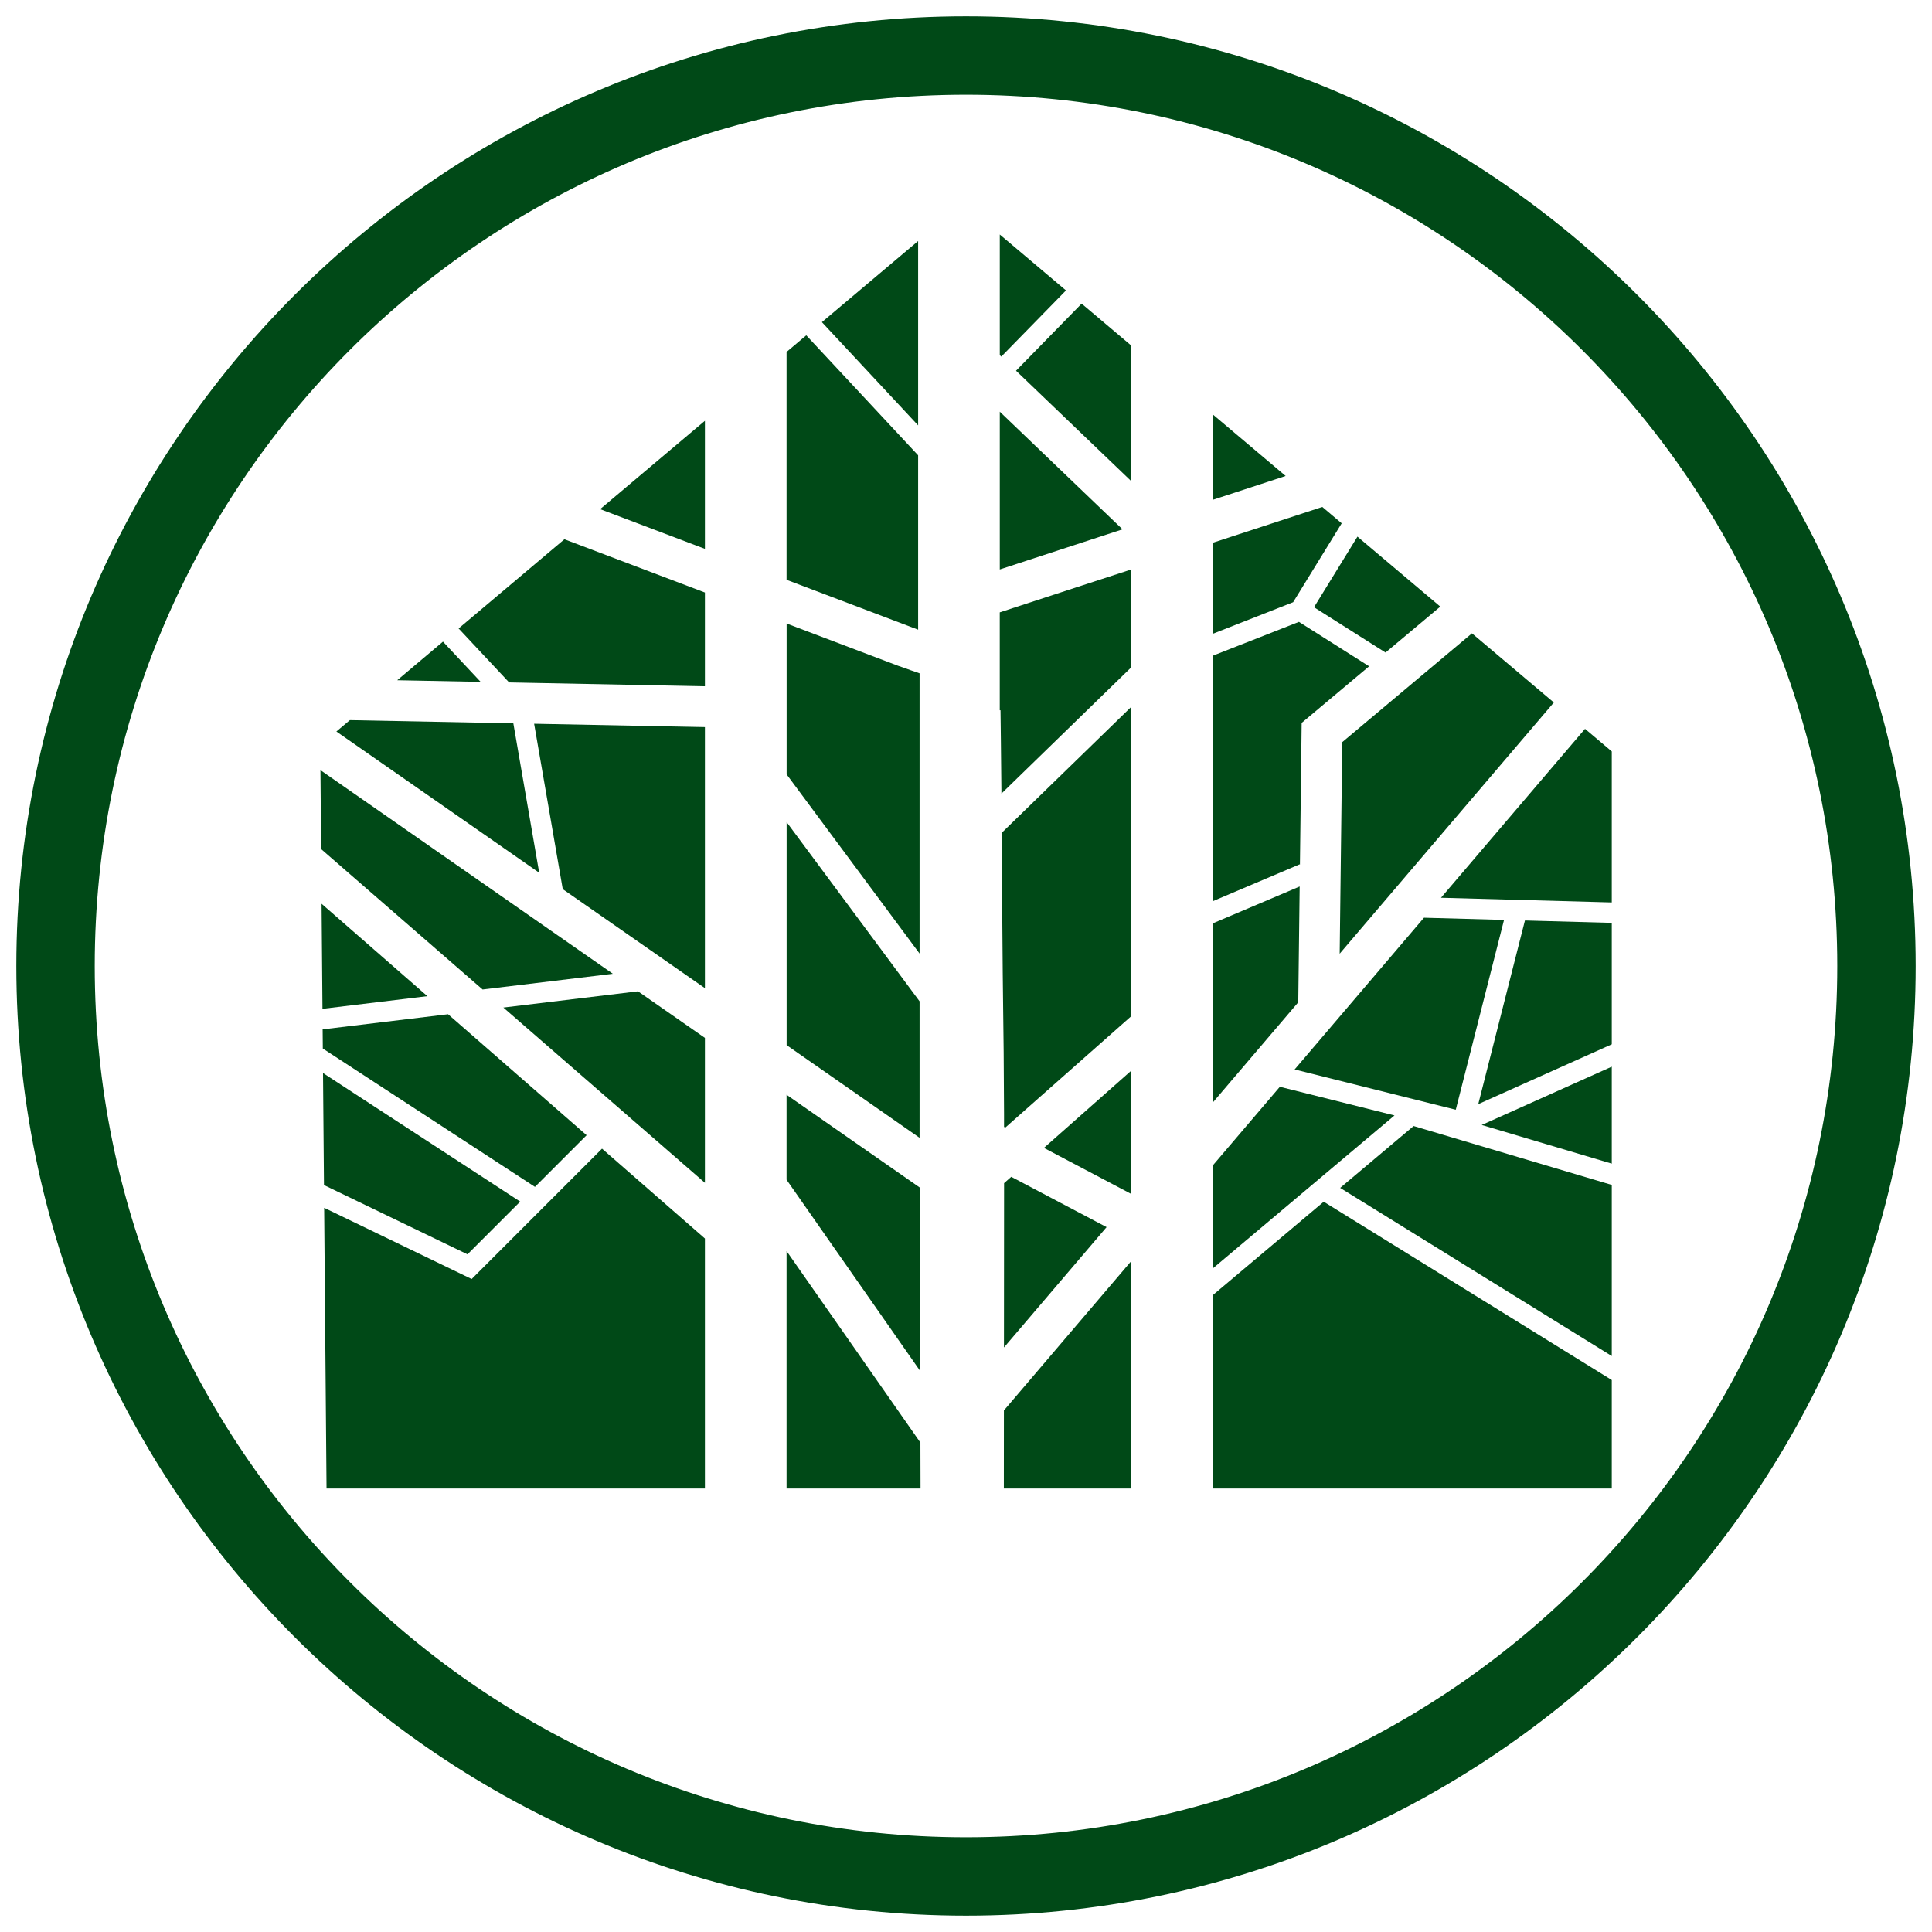
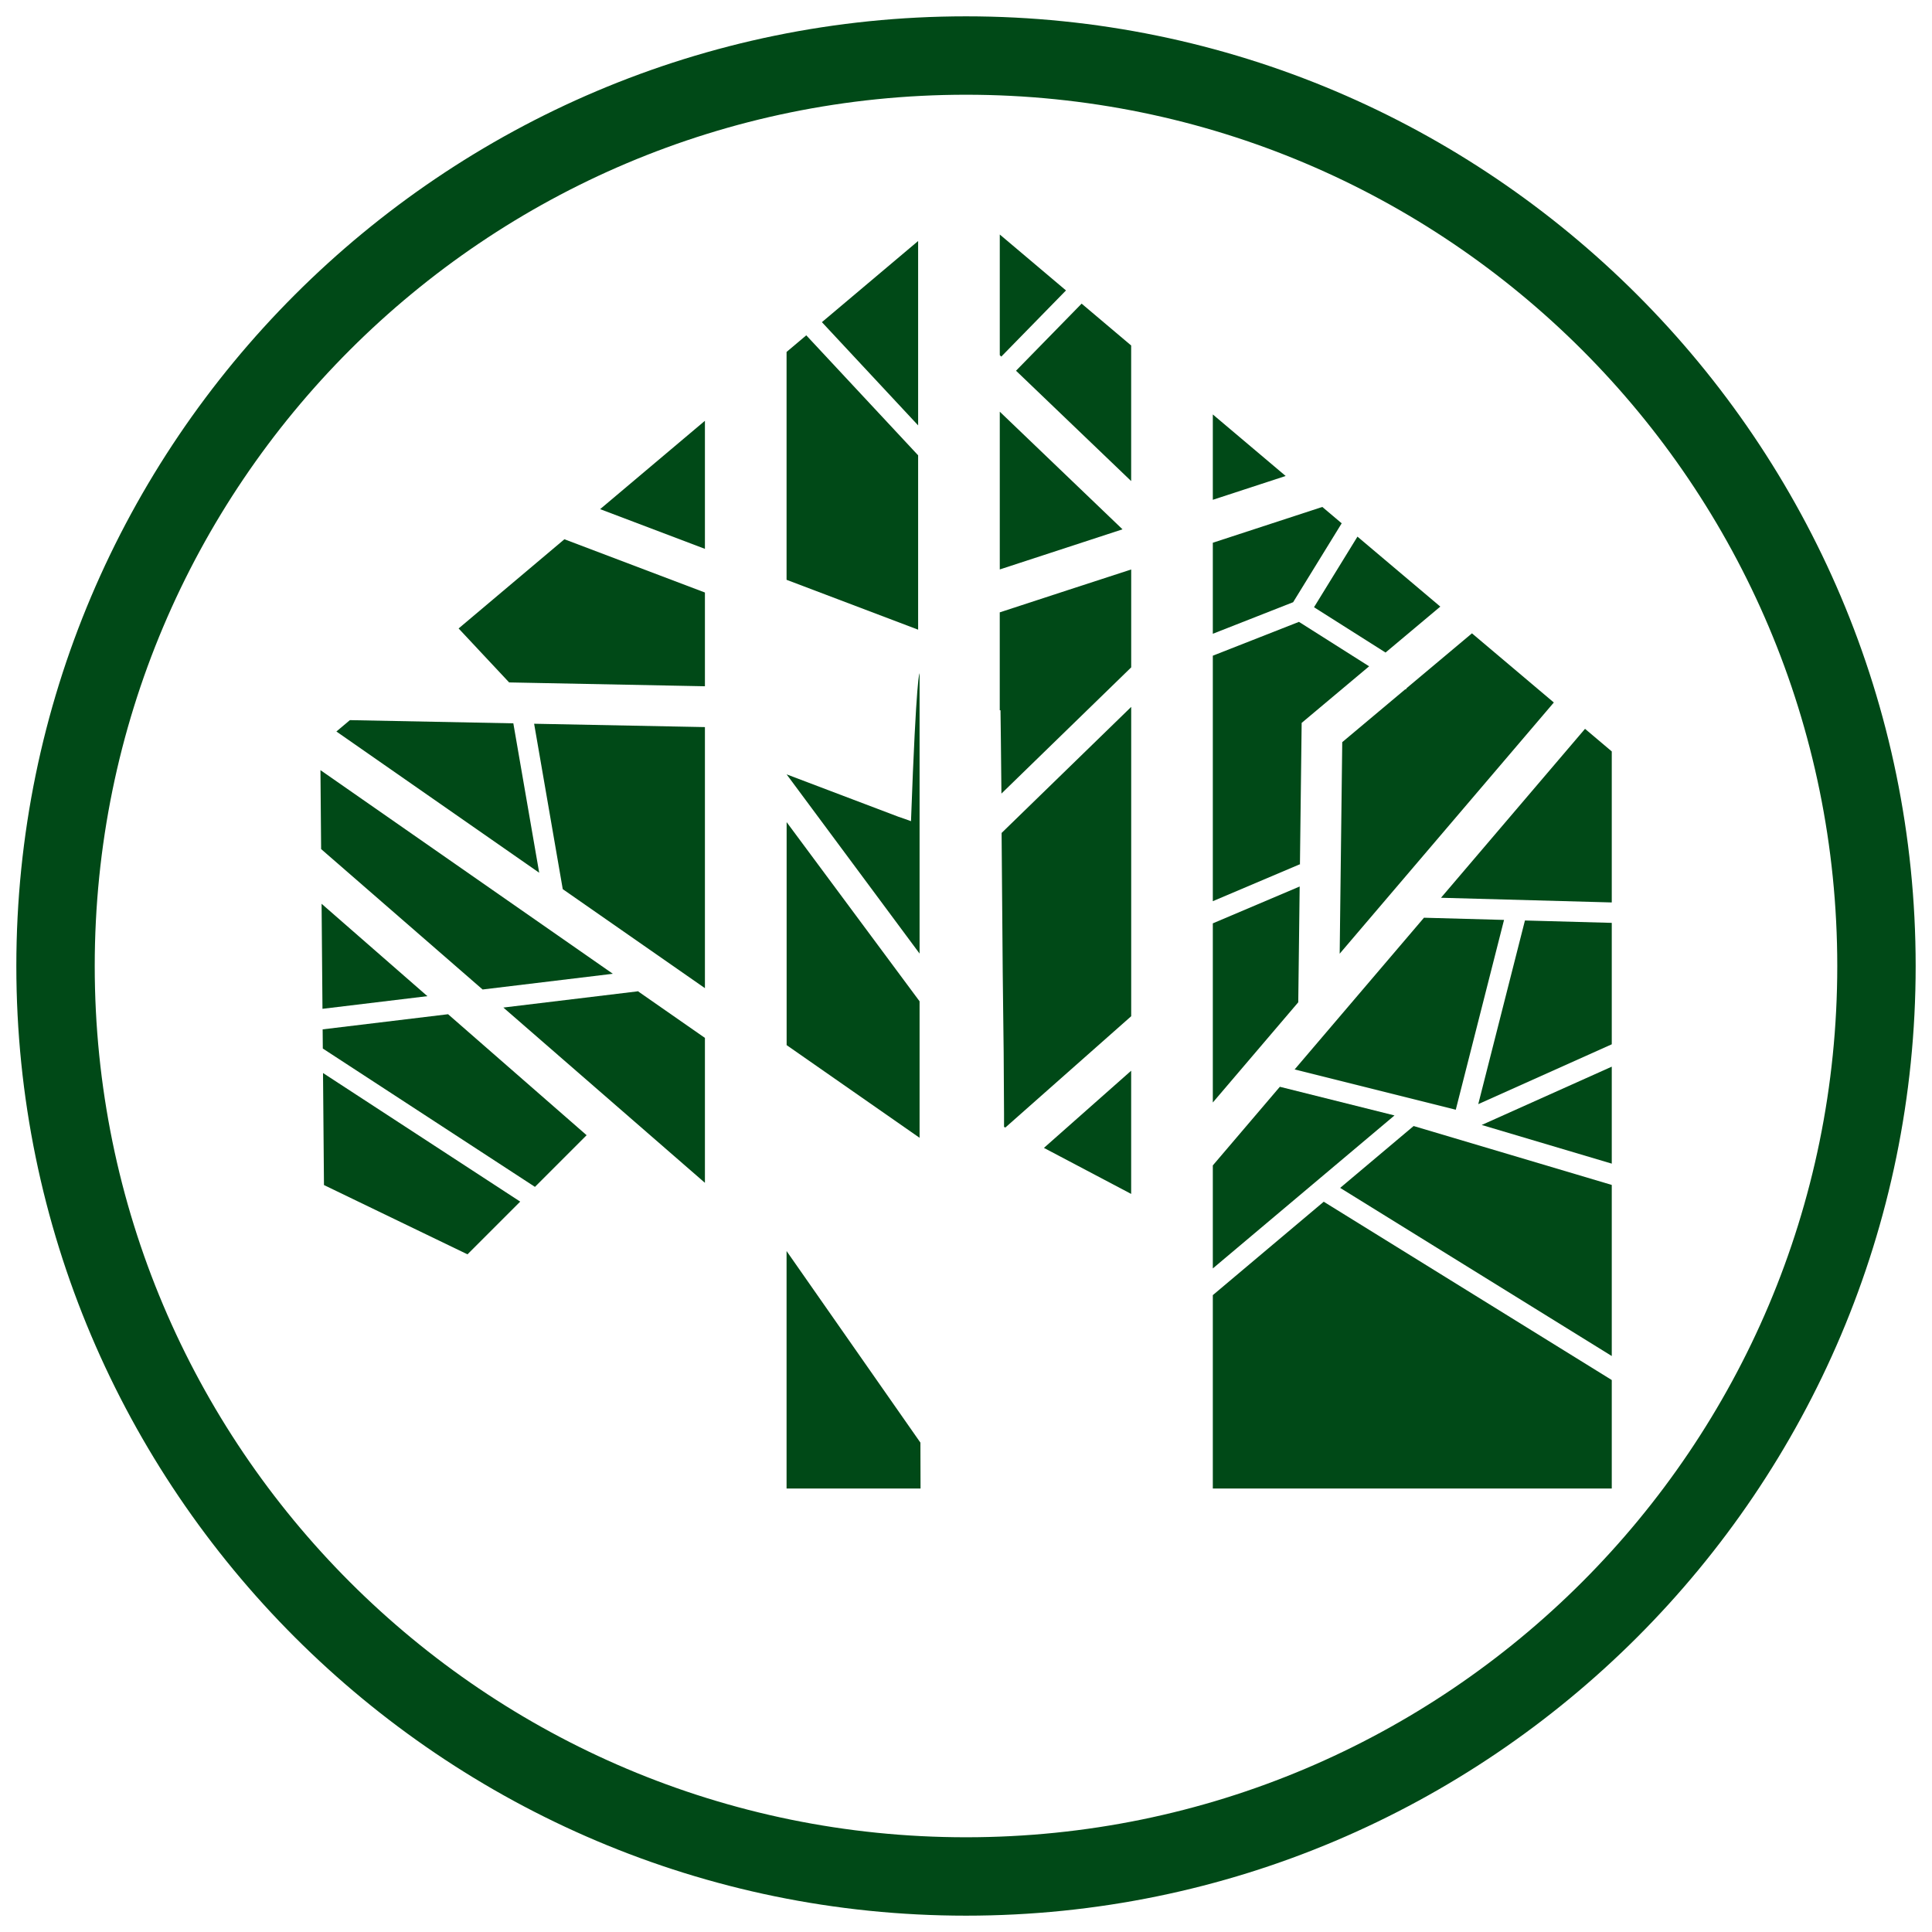
<svg xmlns="http://www.w3.org/2000/svg" version="1.1" id="Ebene_1" x="0px" y="0px" viewBox="0 0 512 512" style="enable-background:new 0 0 512 512;" xml:space="preserve" width="69" height="69">
  <style type="text/css">
	.st0{fill:#004917;}
</style>
  <g>
    <g>
      <g>
        <path class="st0" d="M256,25.105c127.52,0,230.895,103.375,230.895,230.895c0,127.52-103.375,230.895-230.895,230.895     S25.105,383.52,25.105,256C25.105,128.48,128.48,25.105,256,25.105 M256,4.33C117.229,4.33,4.33,117.229,4.33,256     c0,138.771,112.899,251.67,251.67,251.67c138.771,0,251.67-112.899,251.67-251.67C507.67,117.229,394.771,4.33,256,4.33L256,4.33     z" />
      </g>
    </g>
    <g>
      <g>
        <g>
          <polygon class="st0" points="264.952,109.105 264.952,150.909 297.478,140.276     " />
        </g>
      </g>
      <g>
        <g>
          <polygon class="st0" points="299.78,150.917 299.78,176.859 265.389,210.311 265.241,195.981 265.142,188.224 264.944,188.224       264.944,162.282 282.93,156.402     " />
        </g>
        <g>
          <polygon class="st0" points="265.438,220.737 299.78,187.334 299.78,269.309 266.427,298.808 266.13,298.66 266.081,298.66       266.081,295.152 265.982,278.895 265.834,266.344 265.735,257.944 265.438,221.527     " />
        </g>
      </g>
      <g>
        <g>
          <polygon class="st0" points="299.77,316.401 299.77,283.753 276.652,304.205     " />
        </g>
      </g>
      <g>
        <g>
          <polygon class="st0" points="391.753,292.609 427.134,276.749 427.134,244.569 404.126,243.939     " />
        </g>
      </g>
      <g>
        <g>
          <polygon class="st0" points="385.797,294.088 398.585,243.787 377.37,243.206 343.092,283.413     " />
        </g>
      </g>
      <g>
        <g>
          <polygon class="st0" points="344.426,234.933 321.409,244.699 321.409,292.175 344.053,265.613     " />
        </g>
      </g>
      <g>
        <g>
-           <polygon class="st0" points="266.091,313.547 266.057,357.1 293.256,325.198 267.989,311.868     " />
-         </g>
-       </g>
-       <g>
-         <g>
-           <polygon class="st0" points="243.73,314.696 208.449,290.124 208.449,312.646 243.867,363.345     " />
-         </g>
+           </g>
+       </g>
+       <g>
+         <g>
+           </g>
      </g>
      <g>
        <g>
          <polygon class="st0" points="149.135,235.633 186.811,261.871 186.811,192.687 141.549,191.799     " />
        </g>
      </g>
      <g>
        <g>
          <polygon class="st0" points="367.183,172.931 381.696,160.757 359.741,142.212 348.226,160.925     " />
        </g>
      </g>
      <g>
        <g>
          <polygon class="st0" points="355.562,138.682 350.429,134.346 321.409,143.833 321.409,167.956 342.693,159.594     " />
        </g>
      </g>
      <g>
        <g>
          <polygon class="st0" points="372.551,182.734 372.425,182.654 355.709,196.676 355.03,252.738 411.782,186.169 390.083,167.841       372.801,182.338     " />
        </g>
      </g>
      <g>
        <g>
          <polygon class="st0" points="420.046,193.148 381.878,237.918 427.134,239.158 427.134,199.136     " />
        </g>
      </g>
      <g>
        <g>
          <polygon class="st0" points="344.496,229.16 344.954,191.578 362.833,176.579 344.235,164.8 321.409,173.767 321.409,238.824       344.449,229.048     " />
        </g>
      </g>
      <g>
        <g>
          <polygon class="st0" points="208.449,331.539 208.449,394.478 243.954,394.478 243.92,382.314     " />
        </g>
      </g>
      <g>
        <g>
          <polygon class="st0" points="137.86,318.441 85.603,284.361 85.855,314.052 123.888,332.412     " />
        </g>
      </g>
      <g>
        <g>
          <polygon class="st0" points="168.981,262.716 133.396,267.011 186.811,313.459 186.811,275.054 168.971,262.63     " />
        </g>
      </g>
      <g>
        <g>
          <polygon class="st0" points="339.174,288.009 321.409,308.847 321.409,336.149 369.556,295.605     " />
        </g>
      </g>
      <g>
        <g>
          <polygon class="st0" points="155.459,300.842 118.742,268.779 85.505,272.791 85.548,277.87 141.767,314.534     " />
        </g>
      </g>
      <g>
        <g>
-           <polygon class="st0" points="266.029,394.478 299.77,394.478 299.77,334.228 266.045,373.788     " />
-         </g>
+           </g>
      </g>
      <g>
        <g>
          <polygon class="st0" points="321.409,109.834 321.409,132.452 340.714,126.141     " />
        </g>
      </g>
      <g>
        <g>
-           <polygon class="st0" points="124.998,338.955 85.906,320.082 86.536,394.478 186.811,394.478 186.811,328.219 159.543,304.408           " />
-         </g>
+           </g>
      </g>
      <g>
        <g>
          <polygon class="st0" points="321.409,343.224 321.409,394.478 427.134,394.478 427.134,365.722 350.803,318.469     " />
        </g>
      </g>
      <g>
        <g>
          <polygon class="st0" points="427.134,308.375 427.134,282.677 392.665,298.128     " />
        </g>
      </g>
      <g>
        <g>
          <polygon class="st0" points="84.866,197.467 84.869,197.464 84.866,197.466     " />
        </g>
      </g>
      <g>
        <g>
          <polygon class="st0" points="355.157,314.803 427.134,359.361 427.134,314.02 374.624,298.409     " />
        </g>
      </g>
      <g>
        <g>
          <polygon class="st0" points="243.314,63.872 217.812,85.375 243.314,112.732     " />
        </g>
      </g>
      <g>
        <g>
          <polygon class="st0" points="85.223,239.509 85.459,267.348 113.261,263.993     " />
        </g>
      </g>
      <g>
        <g>
          <polygon class="st0" points="299.77,127.49 299.77,91.558 286.64,80.467 269.256,98.246     " />
        </g>
      </g>
      <g>
        <g>
          <polygon class="st0" points="186.811,145.453 186.811,111.513 159.04,134.928     " />
        </g>
      </g>
      <g>
        <g>
          <polygon class="st0" points="282.497,76.967 264.952,62.148 264.952,94.121 265.351,94.503     " />
        </g>
      </g>
      <g>
        <g>
          <polygon class="st0" points="243.314,120.664 213.672,88.866 208.449,93.269 208.449,153.655 243.314,166.87     " />
        </g>
      </g>
      <g>
        <g>
          <polygon class="st0" points="121.535,166.549 134.922,180.849 186.811,181.867 186.811,157.023 149.573,142.909     " />
        </g>
      </g>
      <g>
        <g>
          <polygon class="st0" points="136.039,191.691 92.723,190.842 89.148,193.856 142.893,231.285     " />
        </g>
      </g>
      <g>
        <g>
          <polygon class="st0" points="162.41,258.061 84.923,204.095 85.1,225.015 127.894,262.226     " />
        </g>
      </g>
      <g>
        <g>
-           <polygon class="st0" points="117.393,170.042 105.265,180.267 127.372,180.701     " />
-         </g>
-       </g>
-       <g>
-         <g>
-           <path class="st0" d="M243.697,178.44v74.266l-35.231-47.485v-39.974c0,0,0.099,0,0.148,0.049l29.45,11.167      c0.543,0.198,1.186,0.395,1.729,0.593l1.631,0.593C242.857,178.094,243.697,178.44,243.697,178.44z" />
+           </g>
+       </g>
+       <g>
+         <g>
+           <path class="st0" d="M243.697,178.44v74.266l-35.231-47.485c0,0,0.099,0,0.148,0.049l29.45,11.167      c0.543,0.198,1.186,0.395,1.729,0.593l1.631,0.593C242.857,178.094,243.697,178.44,243.697,178.44z" />
        </g>
        <g>
          <polygon class="st0" points="208.466,217.871 243.697,265.356 243.697,301.526 208.466,276.968     " />
        </g>
      </g>
    </g>
  </g>
</svg>